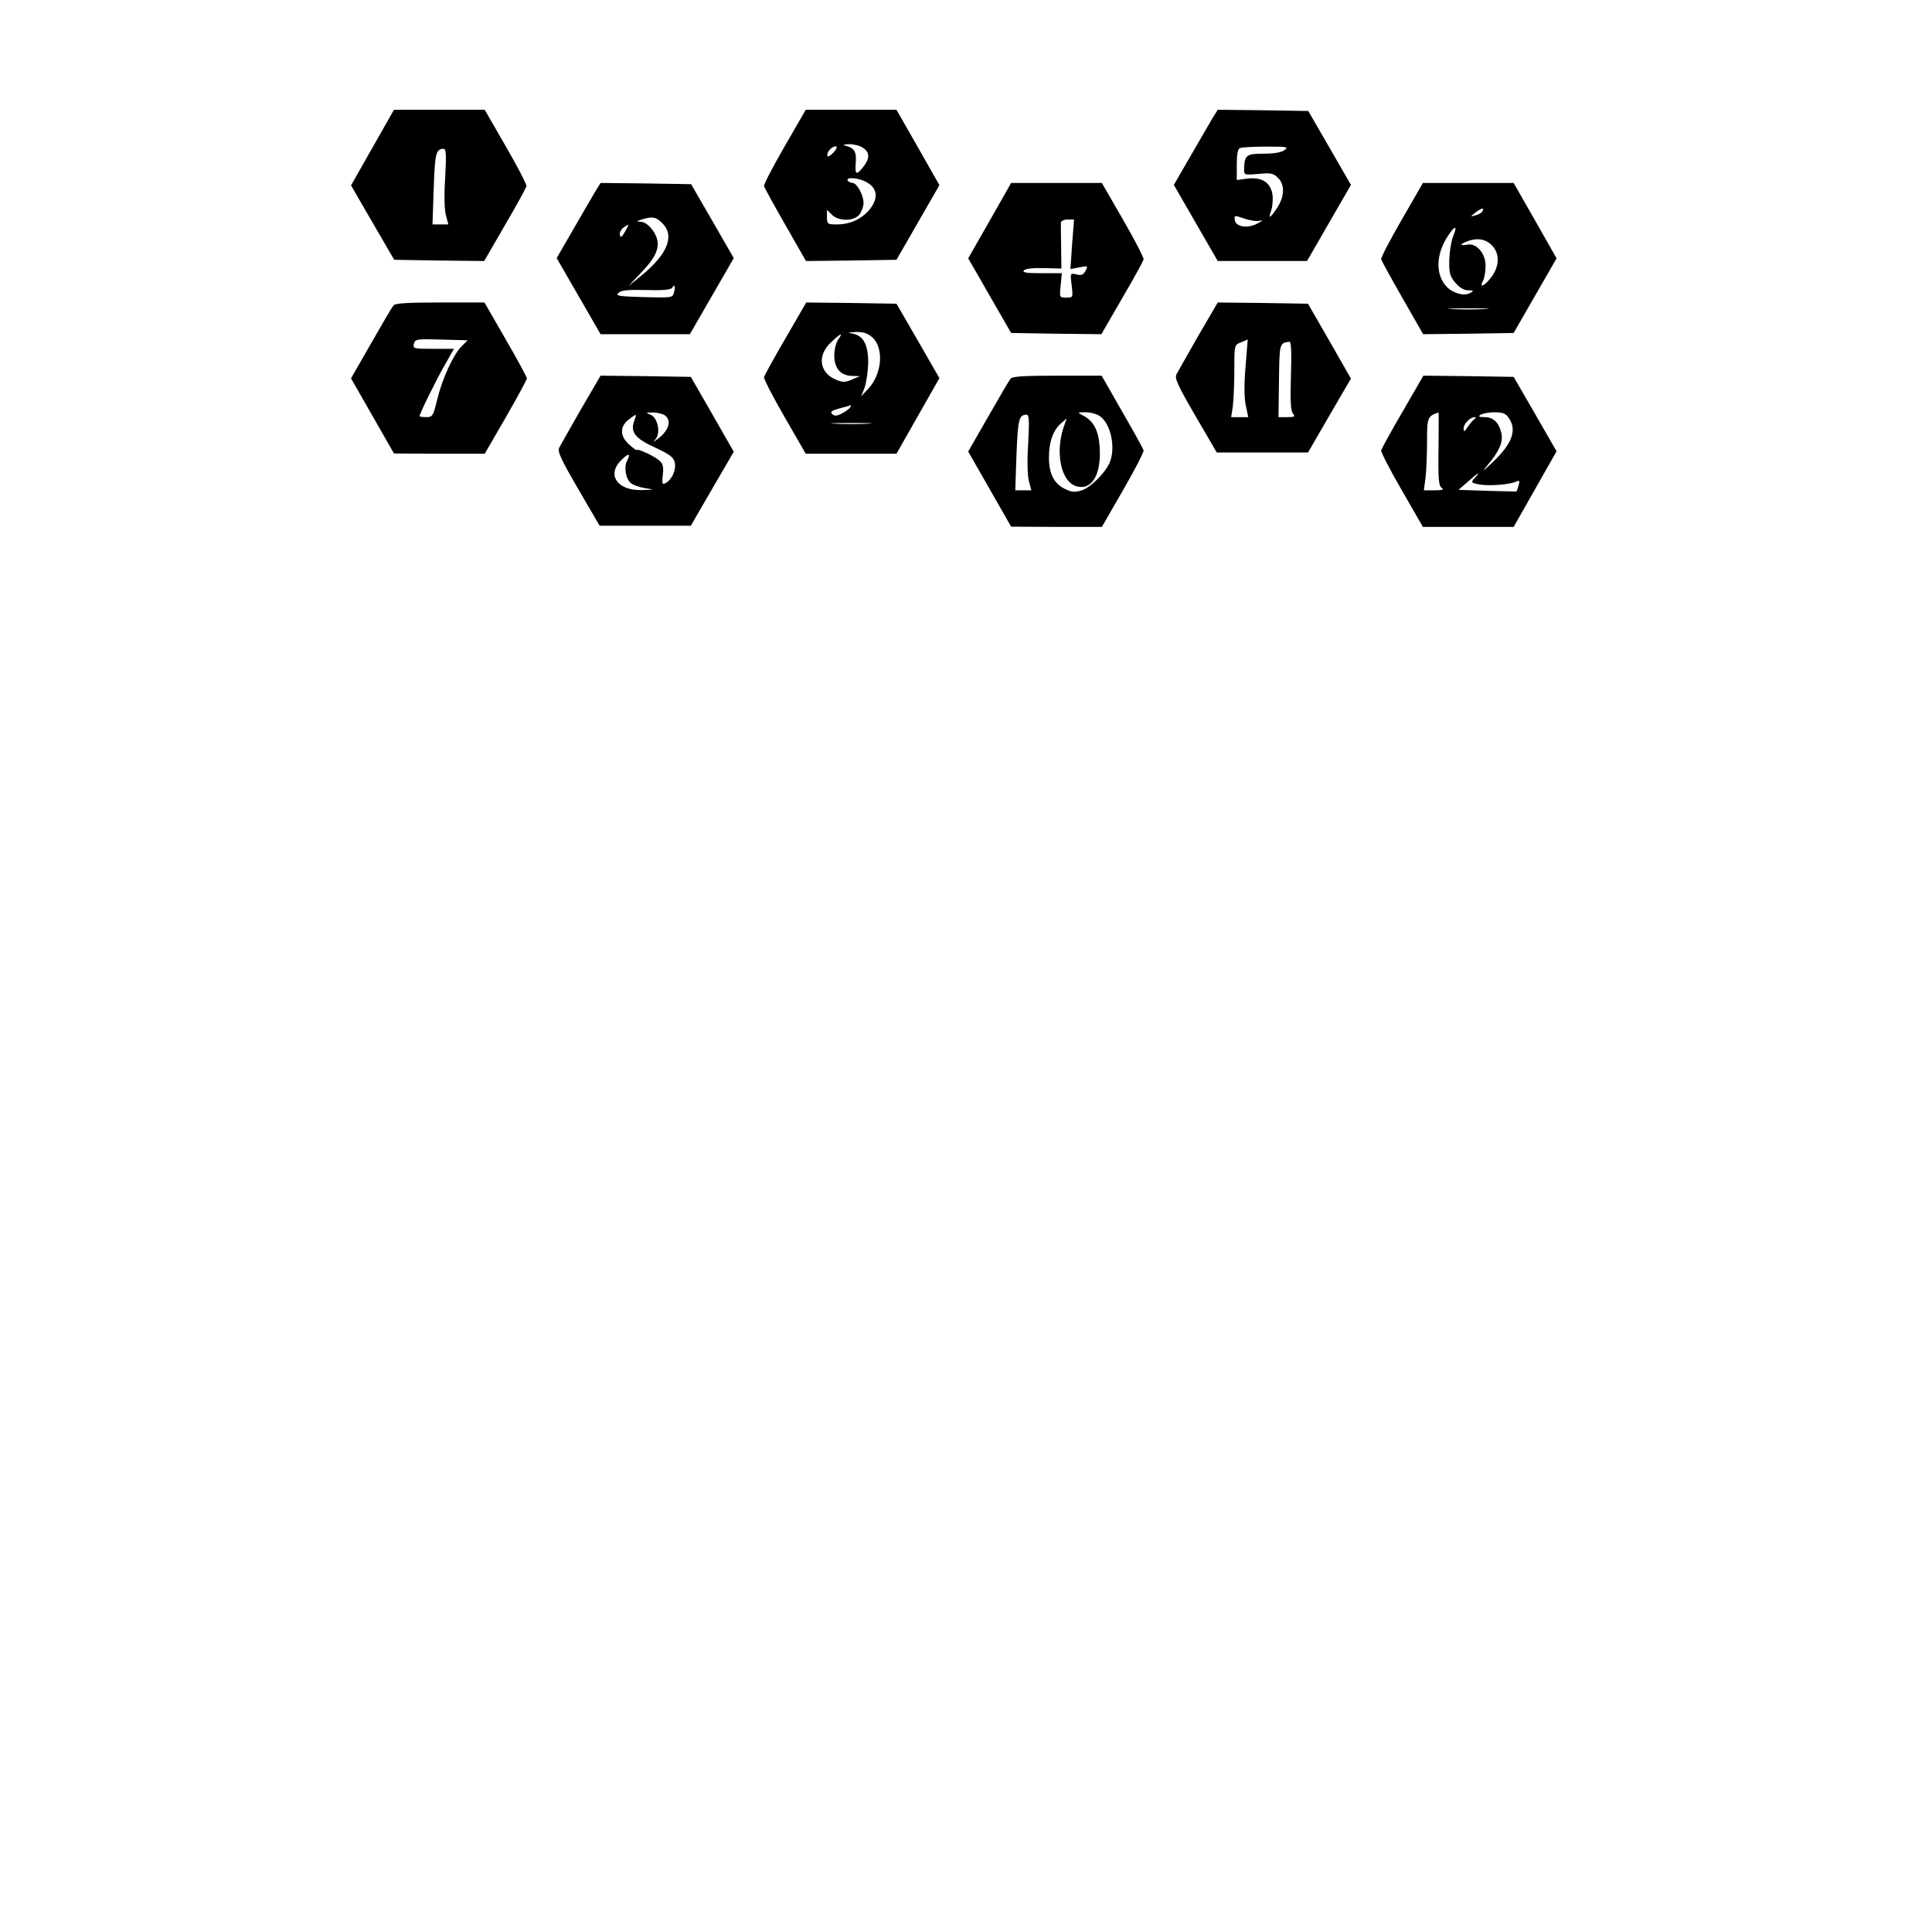
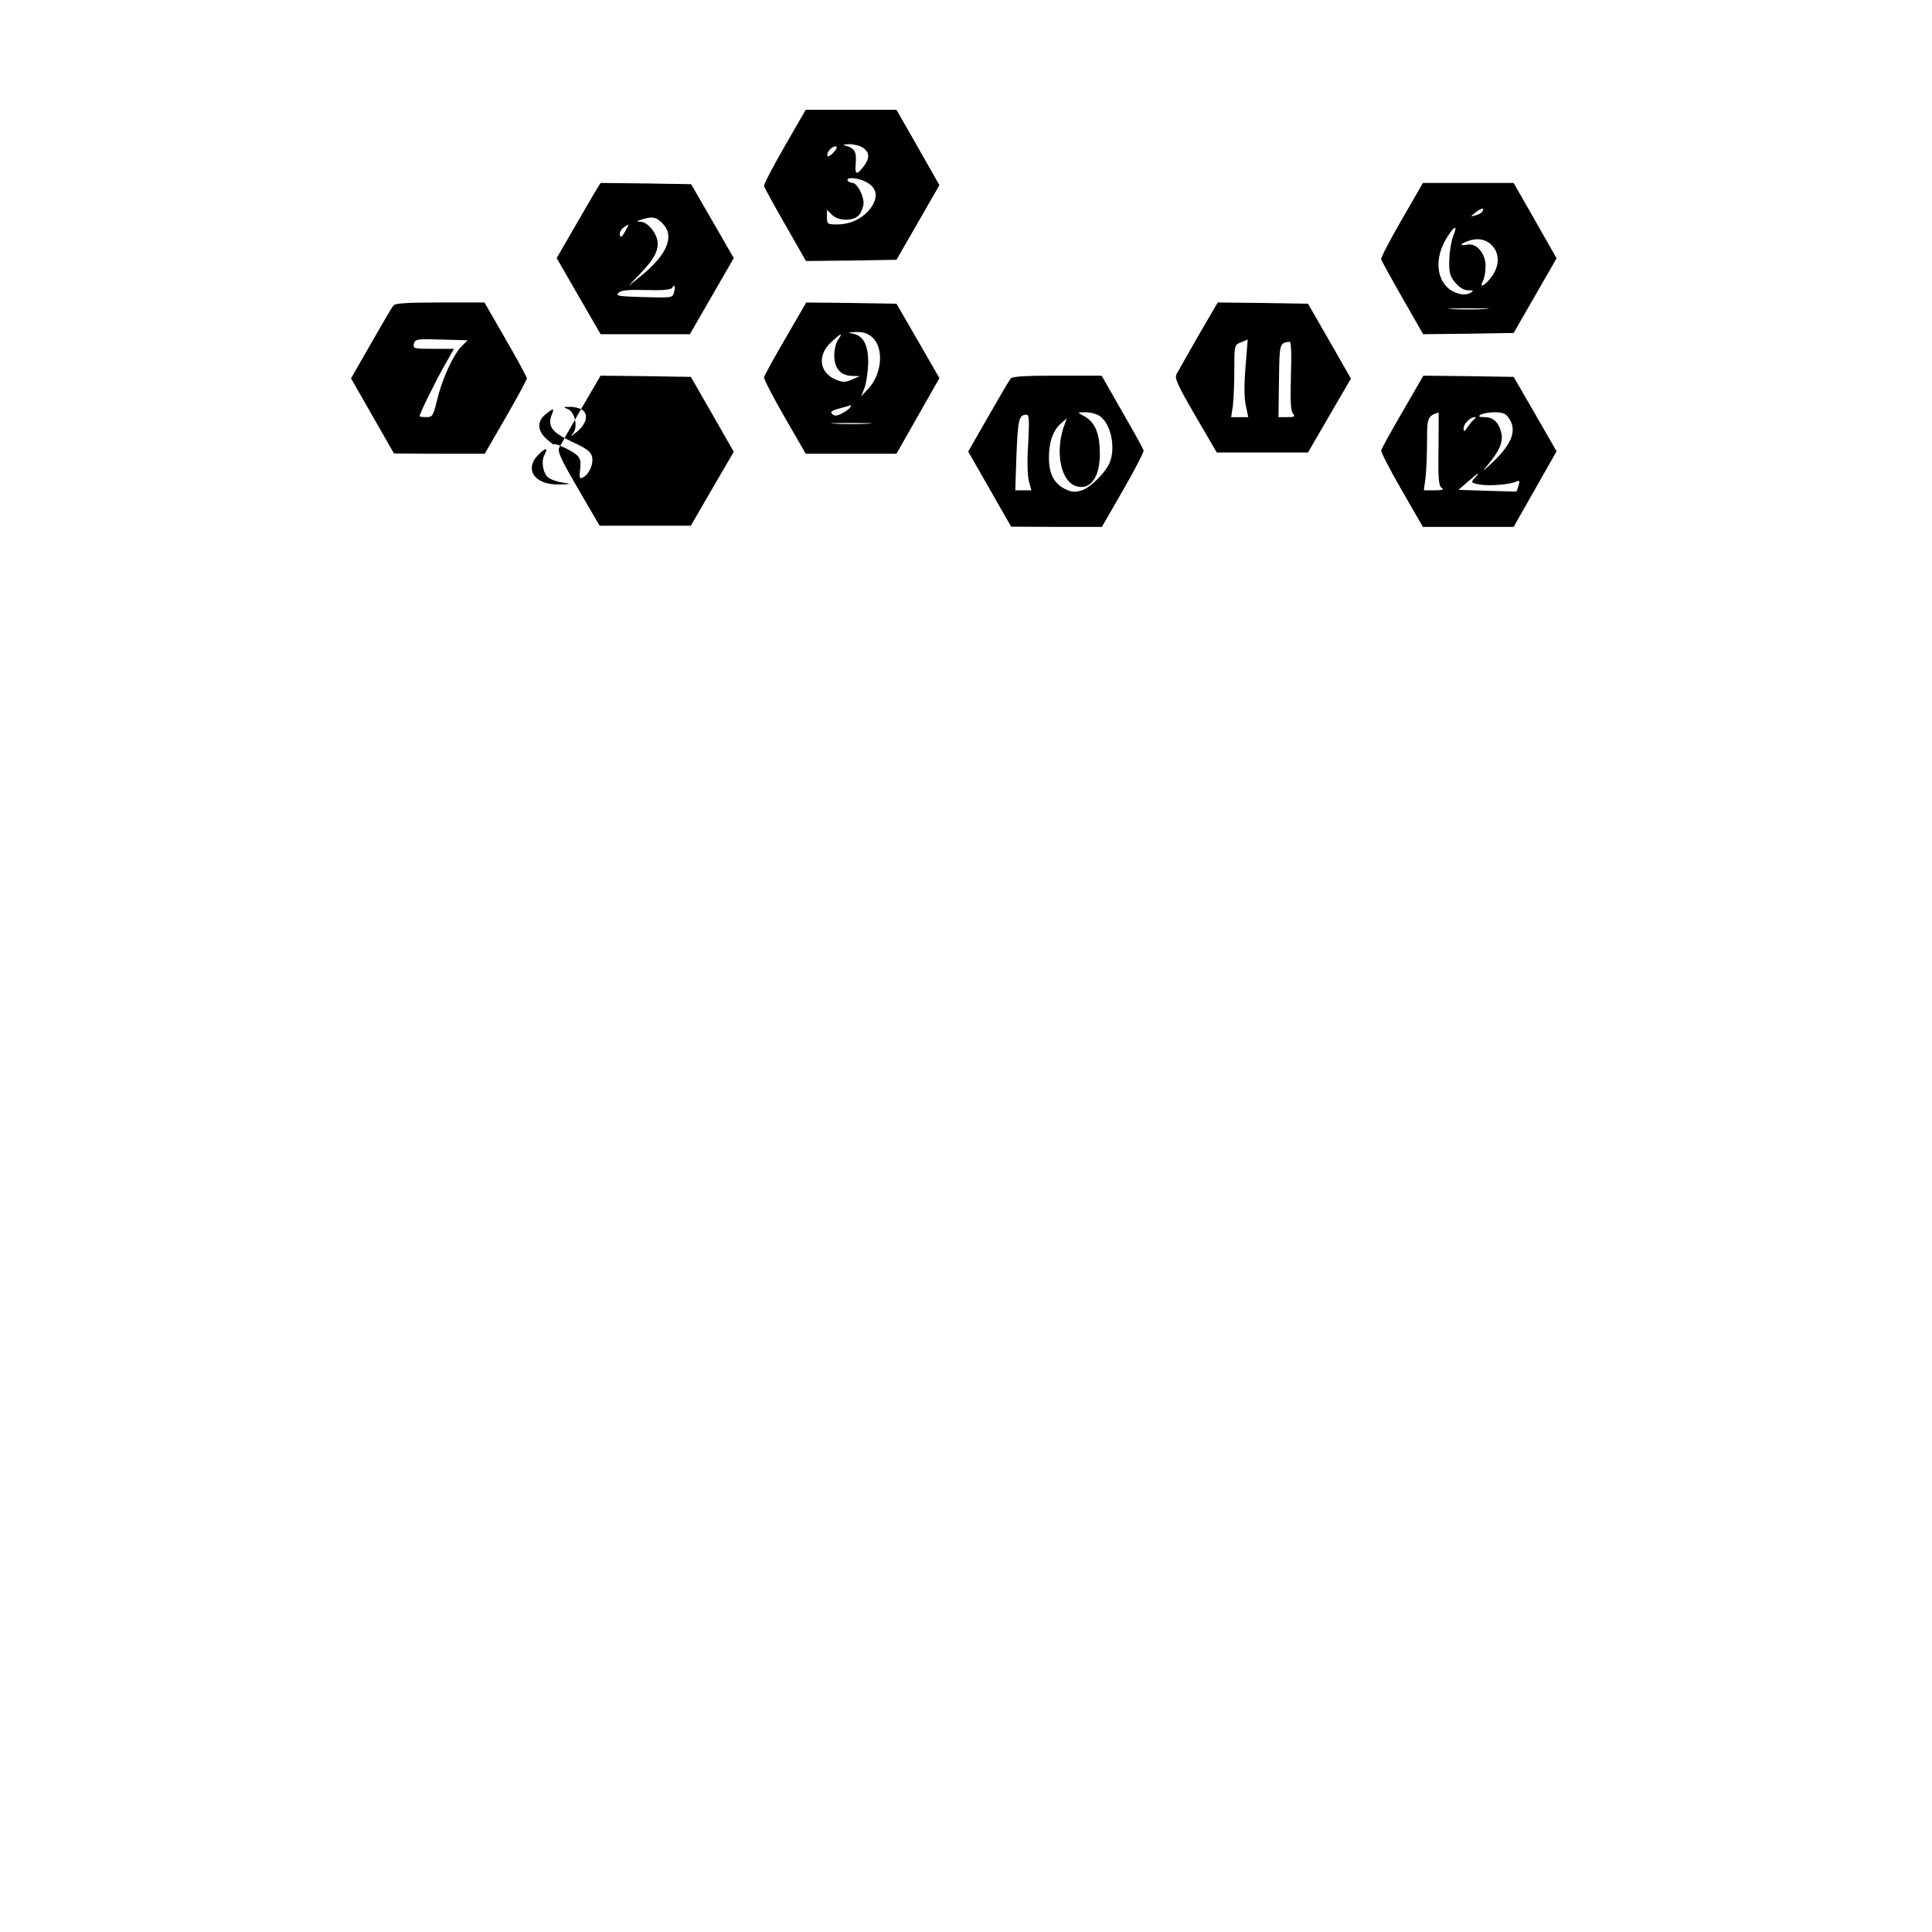
<svg xmlns="http://www.w3.org/2000/svg" version="1.0" width="100mm" height="100mm" viewBox="0 0 612 792" preserveAspectRatio="xMidYMid meet">
  <g transform="translate(0,792) scale(0.1,-0.1)" fill="#000000" stroke="none">
-     <path d="M627 7315 l-88 -155 88 -152 89 -153 185 -3 184 -2 85 147 c47 80 86 152 88 159 2 7 -36 80 -84 163 l-87 151 -186 0 -186 0 -88 -155z m298 -123 c-5 -72 -3 -131 3 -155 l10 -37 -32 0 -33 0 5 148 c5 144 9 161 40 162 11 0 12 -23 7 -118z" />
    <path d="M2316 7319 c-48 -83 -86 -156 -84 -162 2 -7 41 -78 88 -160 l84 -147 186 2 185 3 88 153 88 153 -88 155 -88 154 -186 0 -186 0 -87 -151z m322 -5 c28 -19 28 -44 1 -78 -28 -36 -35 -33 -31 17 4 45 -6 61 -43 70 -12 3 -6 5 15 6 20 0 46 -6 58 -15z m-121 -19 c-12 -13 -24 -20 -25 -14 -5 13 17 39 33 39 9 0 6 -9 -8 -25z m132 -120 c49 -25 54 -68 14 -116 -33 -38 -79 -59 -133 -59 -38 0 -40 2 -40 30 l0 30 20 -20 c29 -29 94 -27 114 2 9 12 16 33 16 46 0 32 -27 82 -45 82 -7 0 -17 5 -20 10 -9 15 42 12 74 -5z" />
-     <path d="M4072 7438 c-11 -18 -51 -88 -90 -155 l-70 -121 90 -156 90 -156 183 0 183 0 90 156 90 156 -87 151 -88 152 -186 3 -185 2 -20 -32z m294 -133 c-13 -10 -43 -15 -87 -15 -71 0 -78 -6 -79 -67 0 -20 4 -21 59 -16 50 5 61 3 80 -16 29 -29 27 -77 -4 -124 -31 -45 -37 -47 -23 -7 5 17 7 46 4 65 -9 48 -43 69 -101 63 l-45 -6 0 63 c0 41 4 65 13 68 6 3 55 6 107 6 86 0 93 -1 76 -14z m-102 -290 c15 4 13 1 -7 -10 -39 -23 -91 -16 -95 12 -3 21 -2 21 39 7 22 -8 51 -12 63 -9z" />
    <path d="M1542 7138 c-11 -18 -51 -88 -90 -155 l-70 -121 90 -156 90 -156 183 0 183 0 90 156 90 156 -87 151 -88 152 -186 3 -185 2 -20 -32z m273 -133 c52 -51 22 -127 -86 -215 l-54 -44 52 55 c58 60 76 98 67 137 -9 36 -42 72 -68 73 -18 1 -18 2 4 9 43 14 60 11 85 -15z m-153 -35 c-13 -23 -18 -26 -21 -13 -2 9 5 23 15 30 25 18 25 17 6 -17z m201 -248 c-5 -23 -8 -23 -124 -20 -103 3 -116 5 -104 17 11 11 38 14 114 12 66 -2 101 1 106 9 11 17 15 7 8 -18z" />
-     <path d="M3157 7015 l-88 -154 88 -153 88 -153 185 -3 185 -2 85 147 c47 80 86 152 88 159 2 7 -36 80 -84 163 l-87 151 -186 0 -186 0 -88 -155z m338 -96 l-7 -102 37 7 c35 7 36 6 25 -14 -9 -17 -17 -20 -37 -15 -26 6 -26 6 -20 -44 6 -51 6 -51 -22 -51 -28 0 -28 1 -23 50 l5 50 -84 0 c-63 0 -80 3 -71 12 7 7 39 10 82 9 l71 -2 -1 88 c-1 48 -1 94 -1 101 1 6 13 12 27 12 l27 0 -8 -101z" />
    <path d="M4846 7019 c-48 -83 -86 -156 -84 -162 2 -7 41 -78 88 -160 l84 -147 186 2 185 3 88 153 88 153 -88 155 -88 154 -186 0 -186 0 -87 -151z m330 33 c-3 -5 -16 -12 -28 -15 -22 -6 -22 -6 2 13 25 19 37 20 26 2z m-120 -103 c-7 -19 -14 -62 -15 -96 -1 -52 3 -66 25 -92 17 -20 35 -31 52 -31 24 -1 25 -2 9 -11 -25 -14 -70 -2 -97 26 -46 49 -44 132 5 207 31 47 41 45 21 -3z m159 -34 c32 -31 33 -81 3 -125 -27 -39 -57 -56 -39 -22 6 11 11 39 11 62 0 51 -37 95 -76 87 -30 -5 -31 1 -1 13 40 16 77 11 102 -15z m-27 -262 c-38 -2 -98 -2 -135 0 -38 2 -7 3 67 3 74 0 105 -1 68 -3z" />
    <path d="M713 6668 c-6 -7 -47 -77 -92 -156 l-82 -143 88 -154 88 -154 186 -1 186 0 87 150 c47 82 86 154 86 159 0 5 -39 77 -87 160 l-87 151 -182 0 c-133 0 -184 -3 -191 -12z m279 -168 c-34 -34 -79 -132 -100 -219 -16 -66 -19 -71 -44 -71 -16 0 -28 2 -28 4 0 10 63 138 100 204 l41 72 -85 0 c-80 0 -84 1 -79 21 5 19 12 20 113 17 l107 -3 -25 -25z" />
    <path d="M2320 6533 c-47 -80 -86 -152 -88 -159 -2 -6 36 -80 84 -163 l87 -151 186 0 186 0 88 155 88 155 -88 153 -88 152 -185 3 -185 2 -85 -147z m355 5 c49 -43 42 -149 -15 -211 l-30 -32 14 35 c7 19 14 65 15 101 1 76 -20 115 -67 122 -19 3 -15 4 15 6 31 1 49 -5 68 -21z m-139 -10 c-9 -12 -16 -42 -16 -65 0 -53 26 -83 73 -84 l32 -1 -33 -14 c-28 -12 -37 -12 -66 0 -67 28 -77 99 -20 152 41 39 52 43 30 12z m49 -278 c-3 -6 -19 -17 -34 -25 -21 -11 -31 -11 -40 -2 -9 9 -1 14 31 23 24 6 44 12 46 13 2 0 0 -4 -3 -9z m73 -67 c-38 -2 -98 -2 -135 0 -38 2 -7 3 67 3 74 0 105 -1 68 -3z" />
    <path d="M4012 6543 c-43 -76 -84 -147 -89 -157 -9 -16 5 -46 77 -170 l88 -151 187 0 187 0 88 152 88 151 -88 154 -88 153 -185 3 -185 2 -80 -137z m194 -125 c-6 -71 -6 -129 1 -160 l10 -48 -35 0 -35 0 7 46 c3 26 6 93 6 148 0 102 0 102 28 113 15 6 27 11 27 12 0 1 -4 -49 -9 -111z m186 -38 c-3 -103 -1 -144 8 -155 11 -13 7 -15 -24 -15 l-35 0 2 150 c2 154 2 154 43 159 7 1 9 -43 6 -139z" />
-     <path d="M1482 6243 c-43 -76 -84 -147 -89 -157 -9 -16 5 -46 77 -170 l88 -151 187 0 187 0 88 152 88 151 -88 154 -88 153 -185 3 -185 2 -80 -137z m339 -23 c35 -19 23 -65 -26 -100 -18 -14 -19 -14 -6 2 20 26 6 87 -22 98 -21 8 -20 9 6 9 16 1 37 -4 48 -9z m-121 -25 c-17 -46 3 -72 84 -109 60 -28 77 -40 82 -61 7 -30 -11 -71 -37 -85 -14 -8 -16 -4 -12 33 4 33 1 46 -14 59 -20 18 -93 52 -93 43 0 -3 -13 7 -30 22 -39 34 -40 74 -4 102 34 27 36 26 24 -4z m-30 -165 c-13 -25 -5 -74 17 -91 8 -7 33 -16 56 -20 41 -6 41 -7 -14 -8 -99 -2 -143 63 -82 123 30 30 40 28 23 -4z" />
+     <path d="M1482 6243 c-43 -76 -84 -147 -89 -157 -9 -16 5 -46 77 -170 l88 -151 187 0 187 0 88 152 88 151 -88 154 -88 153 -185 3 -185 2 -80 -137z c35 -19 23 -65 -26 -100 -18 -14 -19 -14 -6 2 20 26 6 87 -22 98 -21 8 -20 9 6 9 16 1 37 -4 48 -9z m-121 -25 c-17 -46 3 -72 84 -109 60 -28 77 -40 82 -61 7 -30 -11 -71 -37 -85 -14 -8 -16 -4 -12 33 4 33 1 46 -14 59 -20 18 -93 52 -93 43 0 -3 -13 7 -30 22 -39 34 -40 74 -4 102 34 27 36 26 24 -4z m-30 -165 c-13 -25 -5 -74 17 -91 8 -7 33 -16 56 -20 41 -6 41 -7 -14 -8 -99 -2 -143 63 -82 123 30 30 40 28 23 -4z" />
    <path d="M3243 6368 c-6 -7 -47 -77 -92 -156 l-82 -143 88 -154 88 -154 186 -1 186 0 87 151 c48 83 86 157 84 163 -2 7 -41 78 -88 159 l-84 147 -182 0 c-133 0 -184 -3 -191 -12z m366 -154 c44 -31 65 -126 41 -188 -15 -40 -78 -104 -115 -116 -28 -9 -41 -8 -68 5 -46 22 -67 62 -67 129 0 65 17 112 50 141 l23 20 -7 -20 c-44 -111 -19 -242 49 -259 62 -16 100 50 93 160 -4 69 -25 109 -69 131 -23 12 -23 13 11 13 20 0 46 -7 59 -16z m-294 -112 c-5 -72 -3 -131 3 -155 l10 -37 -33 0 -33 0 5 148 c6 144 10 161 41 162 11 0 12 -23 7 -118z" />
    <path d="M4850 6233 c-47 -80 -86 -152 -88 -159 -2 -6 36 -80 84 -163 l87 -151 186 0 186 0 88 155 88 155 -88 153 -88 152 -185 3 -185 2 -85 -147z m147 -153 c-2 -125 1 -152 13 -160 11 -7 3 -10 -29 -10 l-44 0 7 53 c3 28 6 95 6 148 0 98 2 103 47 118 1 1 1 -67 0 -149z m287 128 c36 -50 16 -106 -65 -183 -41 -39 -46 -41 -21 -12 48 57 64 94 57 130 -10 45 -33 67 -69 67 -24 0 -27 3 -16 10 8 5 34 10 57 10 32 0 46 -5 57 -22z m-140 -6 c-5 -4 -18 -18 -27 -32 -14 -21 -17 -22 -17 -6 0 19 26 45 45 46 6 0 6 -3 -1 -8z m2 -241 c-17 -19 -17 -20 19 -27 39 -7 119 -1 149 11 16 7 17 5 11 -16 -4 -13 -8 -24 -9 -24 0 0 -54 1 -119 3 l-118 4 38 33 c43 38 55 45 29 16z" />
  </g>
</svg>